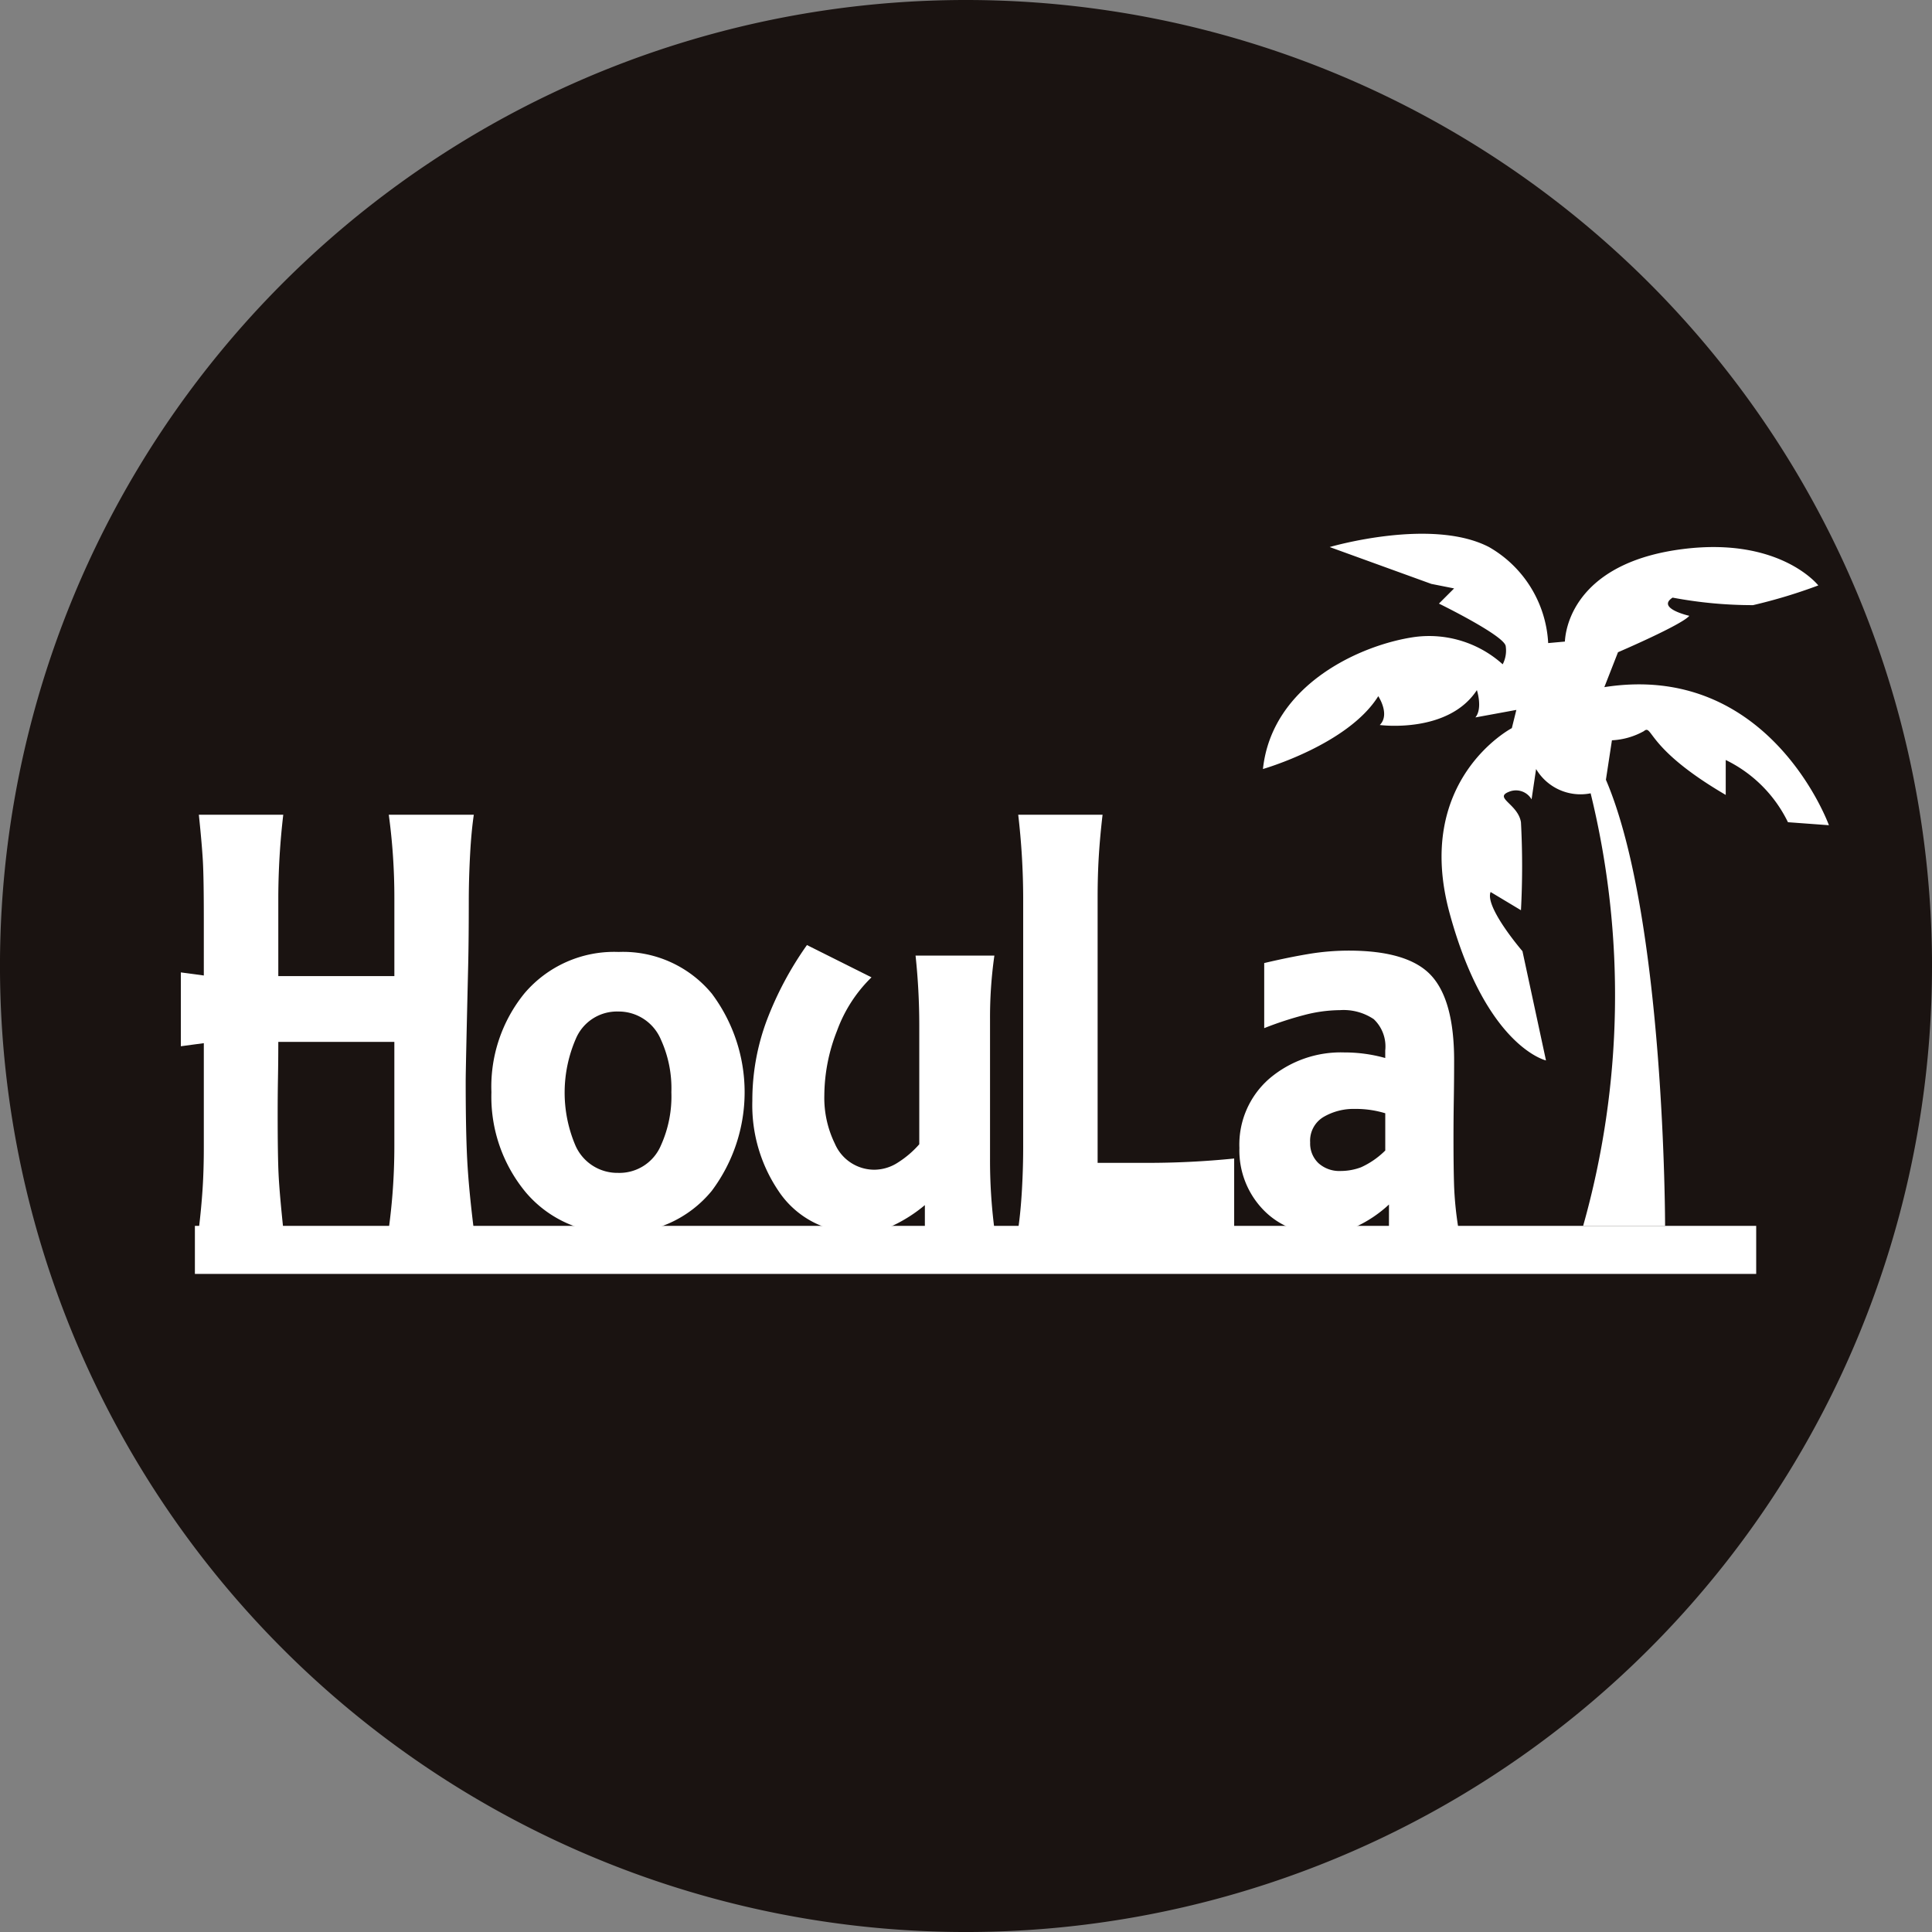
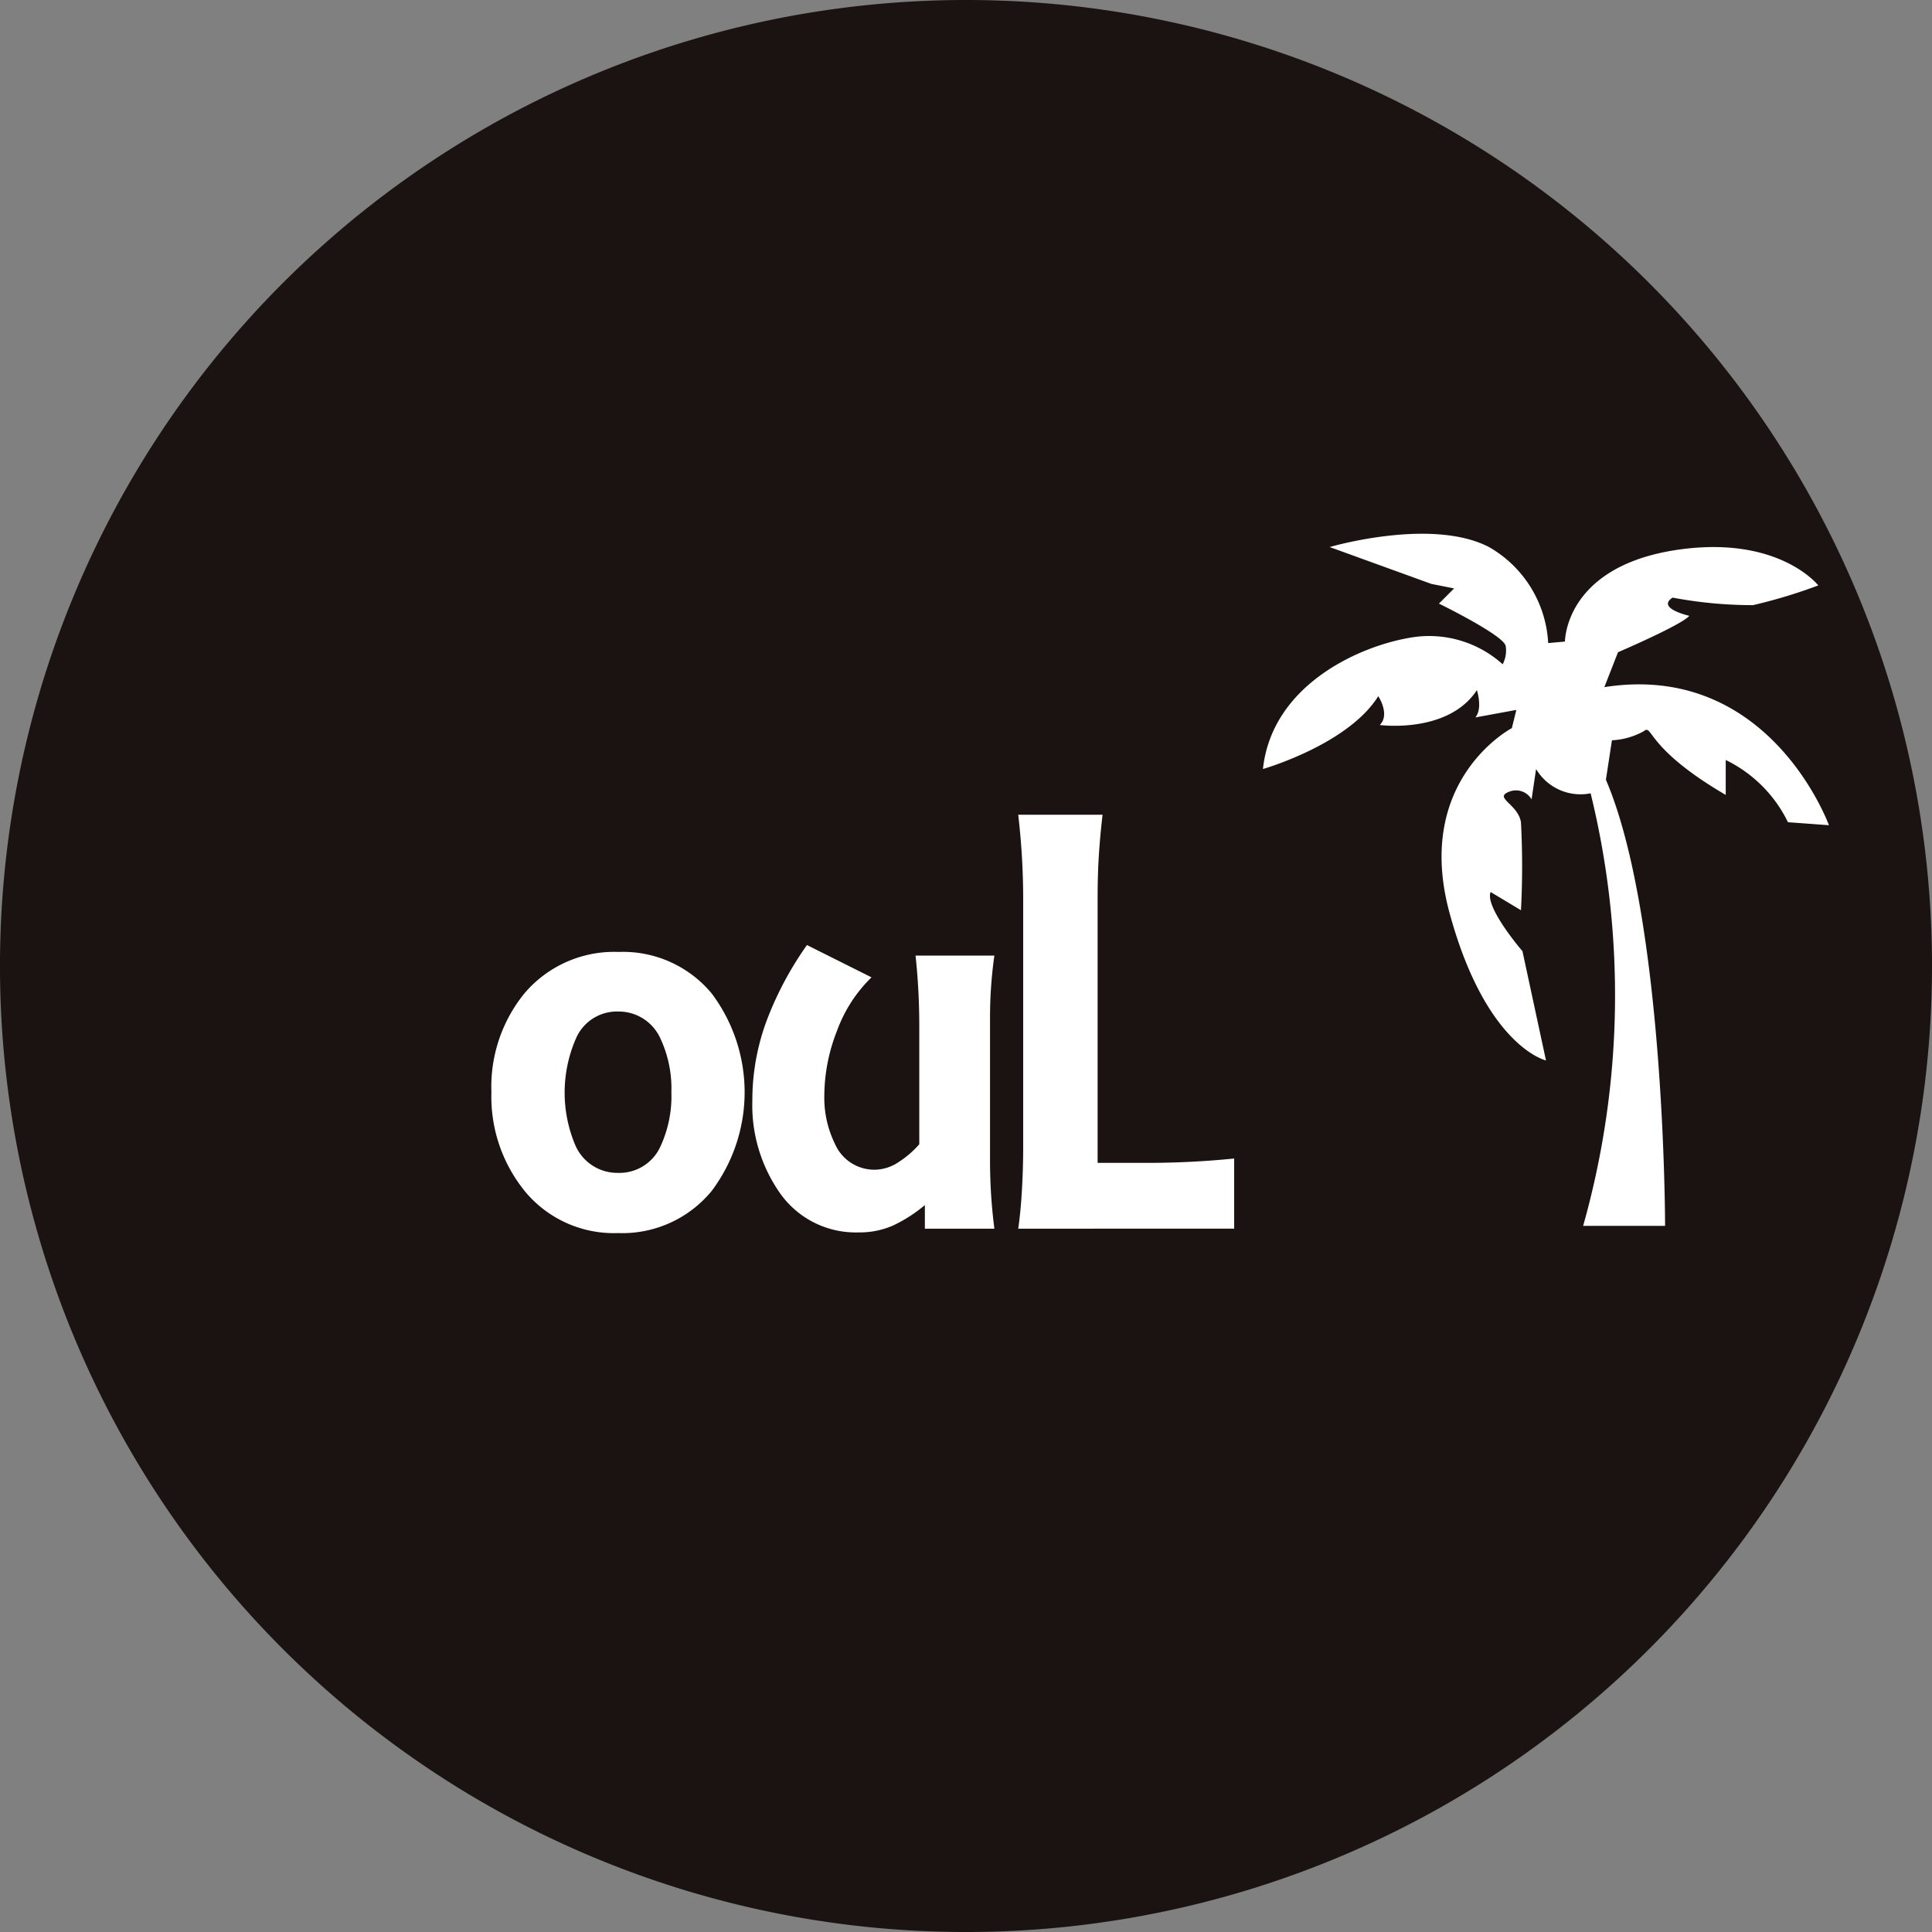
<svg xmlns="http://www.w3.org/2000/svg" id="houlai_logo" width="128.443" height="128.443" viewBox="0 0 128.443 128.443">
  <rect x="0" y="0" width="128.443" height="128.443" fill="#808080" stroke="none" />
  <defs>
    <clipPath id="clip-path">
      <rect id="長方形_49" data-name="長方形 49" width="128.443" height="128.443" fill="none" />
    </clipPath>
  </defs>
  <g id="グループ_48" data-name="グループ 48" clip-path="url(#clip-path)">
    <path id="パス_184" data-name="パス 184" d="M128.443,64.222A64.222,64.222,0,1,1,64.222,0a64.222,64.222,0,0,1,64.222,64.222" fill="#1a1311" />
-     <path id="パス_185" data-name="パス 185" d="M56.336,239.7q0,1.2-.021,2.373t-.021,2.331q0,2.888.062,4.126t.31,3.59H51.054q.164-1.362.248-2.641t.082-2.847v-6.849l-1.527.206v-4.91l1.527.206V231.57q0-2.763-.062-3.878t-.268-3.095h5.612a48.272,48.272,0,0,0-.33,5.488v5.24h7.716v-5.2a40.9,40.9,0,0,0-.371-5.529h5.653q-.165,1.114-.247,2.641T69,230.126q0,2.764-.041,4.5-.165,6.932-.165,7.674,0,3.3.1,5.22t.433,4.6H63.68a40.59,40.59,0,0,0,.371-5.488V239.7Z" transform="translate(-37.834 -170.432)" fill="#fff" />
    <path id="パス_186" data-name="パス 186" d="M143.929,281.1a7.668,7.668,0,0,1-6.169-2.7,9.953,9.953,0,0,1-2.29-6.663,9.838,9.838,0,0,1,2.187-6.561,7.821,7.821,0,0,1,6.271-2.764,7.658,7.658,0,0,1,6.189,2.764,10.934,10.934,0,0,1,0,13.121,7.68,7.68,0,0,1-6.189,2.806m-.041-14.73a2.963,2.963,0,0,0-2.806,1.815,8.979,8.979,0,0,0-.041,7.055,3.042,3.042,0,0,0,2.847,1.857,2.993,2.993,0,0,0,2.847-1.815,7.914,7.914,0,0,0,.7-3.548,7.812,7.812,0,0,0-.7-3.507,3.043,3.043,0,0,0-2.847-1.857" transform="translate(-102.8 -199.125)" fill="#fff" />
    <path id="パス_187" data-name="パス 187" d="M218.867,277.813a9.769,9.769,0,0,1-2.125,1.362,5.536,5.536,0,0,1-2.29.454,6.156,6.156,0,0,1-5.322-2.764,10.168,10.168,0,0,1-1.733-5.983,15.172,15.172,0,0,1,.949-5.323,22.321,22.321,0,0,1,2.682-5.034l4.291,2.146a9.473,9.473,0,0,0-2.29,3.548,11.841,11.841,0,0,0-.846,4.291,6.936,6.936,0,0,0,.7,3.218,2.856,2.856,0,0,0,2.641,1.733,2.9,2.9,0,0,0,1.547-.475,6.493,6.493,0,0,0,1.424-1.217v-7.881a43.762,43.762,0,0,0-.247-4.662h5.24a29.161,29.161,0,0,0-.289,4.209v9.284a35.623,35.623,0,0,0,.289,4.662h-4.621Z" transform="translate(-157.38 -197.696)" fill="#fff" />
    <path id="パス_188" data-name="パス 188" d="M280.692,252.118q.164-1.114.248-2.6t.082-2.888V230.085a48.44,48.44,0,0,0-.33-5.488H286.3q-.165,1.4-.247,2.7t-.082,2.826v17.618h3.136a57.352,57.352,0,0,0,5.942-.289v4.662Z" transform="translate(-212.999 -170.432)" fill="#fff" />
-     <path id="パス_189" data-name="パス 189" d="M351.612,278.941a8.375,8.375,0,0,1-2.083,1.423,5.494,5.494,0,0,1-2.373.516,5.2,5.2,0,0,1-3.941-1.63,5.674,5.674,0,0,1-1.547-4.064,5.807,5.807,0,0,1,2-4.621,7.324,7.324,0,0,1,4.972-1.733,10.011,10.011,0,0,1,2.723.371v-.5a2.5,2.5,0,0,0-.763-2.083,3.6,3.6,0,0,0-2.249-.6,9.6,9.6,0,0,0-2.393.33,22.845,22.845,0,0,0-2.641.867V262.89q1.568-.371,2.929-.6a16.352,16.352,0,0,1,2.682-.227q3.961,0,5.488,1.651t1.527,5.653q0,1.279-.021,2.579t-.021,2.579q0,1.981.041,3.218a23.007,23.007,0,0,0,.289,2.806h-4.621Zm-2.269-6.354a3.954,3.954,0,0,0-2.084.536,1.833,1.833,0,0,0-.887,1.692,1.8,1.8,0,0,0,.557,1.383,2.071,2.071,0,0,0,1.465.515,3.849,3.849,0,0,0,1.362-.247,5.49,5.49,0,0,0,1.609-1.114v-2.476a6.665,6.665,0,0,0-2.022-.289" transform="translate(-259.27 -198.864)" fill="#fff" />
    <path id="パス_190" data-name="パス 190" d="M369.936,164.421a56.4,56.4,0,0,1-.5,28.751h5.448s0-20.479-3.934-29.659l.4-2.623a4.837,4.837,0,0,0,2.118-.605c.605-.5.1,1.11,5.448,4.237V162.2a8.934,8.934,0,0,1,4.136,4.136l2.724.2s-3.934-10.9-14.93-9.18l.908-2.32s4.237-1.816,4.741-2.421c0,0-2.219-.5-1.11-1.21a28.772,28.772,0,0,0,5.347.5,35.01,35.01,0,0,0,4.338-1.311s-2.522-3.228-8.979-2.421-7.768,4.439-7.869,6.154l-1.11.1a7.825,7.825,0,0,0-3.934-6.384c-3.834-1.989-10.592,0-10.592,0l6.759,2.45,1.513.3-1.009,1.009s4.338,2.119,4.439,2.825a1.984,1.984,0,0,1-.2,1.211,7.3,7.3,0,0,0-5.851-1.816c-3.531.5-9.483,3.127-10.088,8.777,0,0,5.649-1.614,7.667-4.842,0,0,.807,1.211.1,1.917,0,0,4.54.605,6.456-2.32,0,0,.4,1.211-.1,1.816l2.724-.5-.3,1.211s-6.557,3.43-4.136,12.308,6.406,9.785,6.406,9.785l-1.564-7.264s-2.522-2.926-2.118-3.934l2.018,1.211a55.283,55.283,0,0,0,0-5.851c-.2-1.211-1.816-1.614-.807-2.018a1.2,1.2,0,0,1,1.513.5l.3-2.018a3.433,3.433,0,0,0,3.632,1.614" transform="translate(-264.186 -111.674)" fill="#fff" />
-     <rect id="長方形_48" data-name="長方形 48" width="103.798" height="3.194" transform="translate(12.957 81.498)" fill="#fff" />
  </g>
</svg>